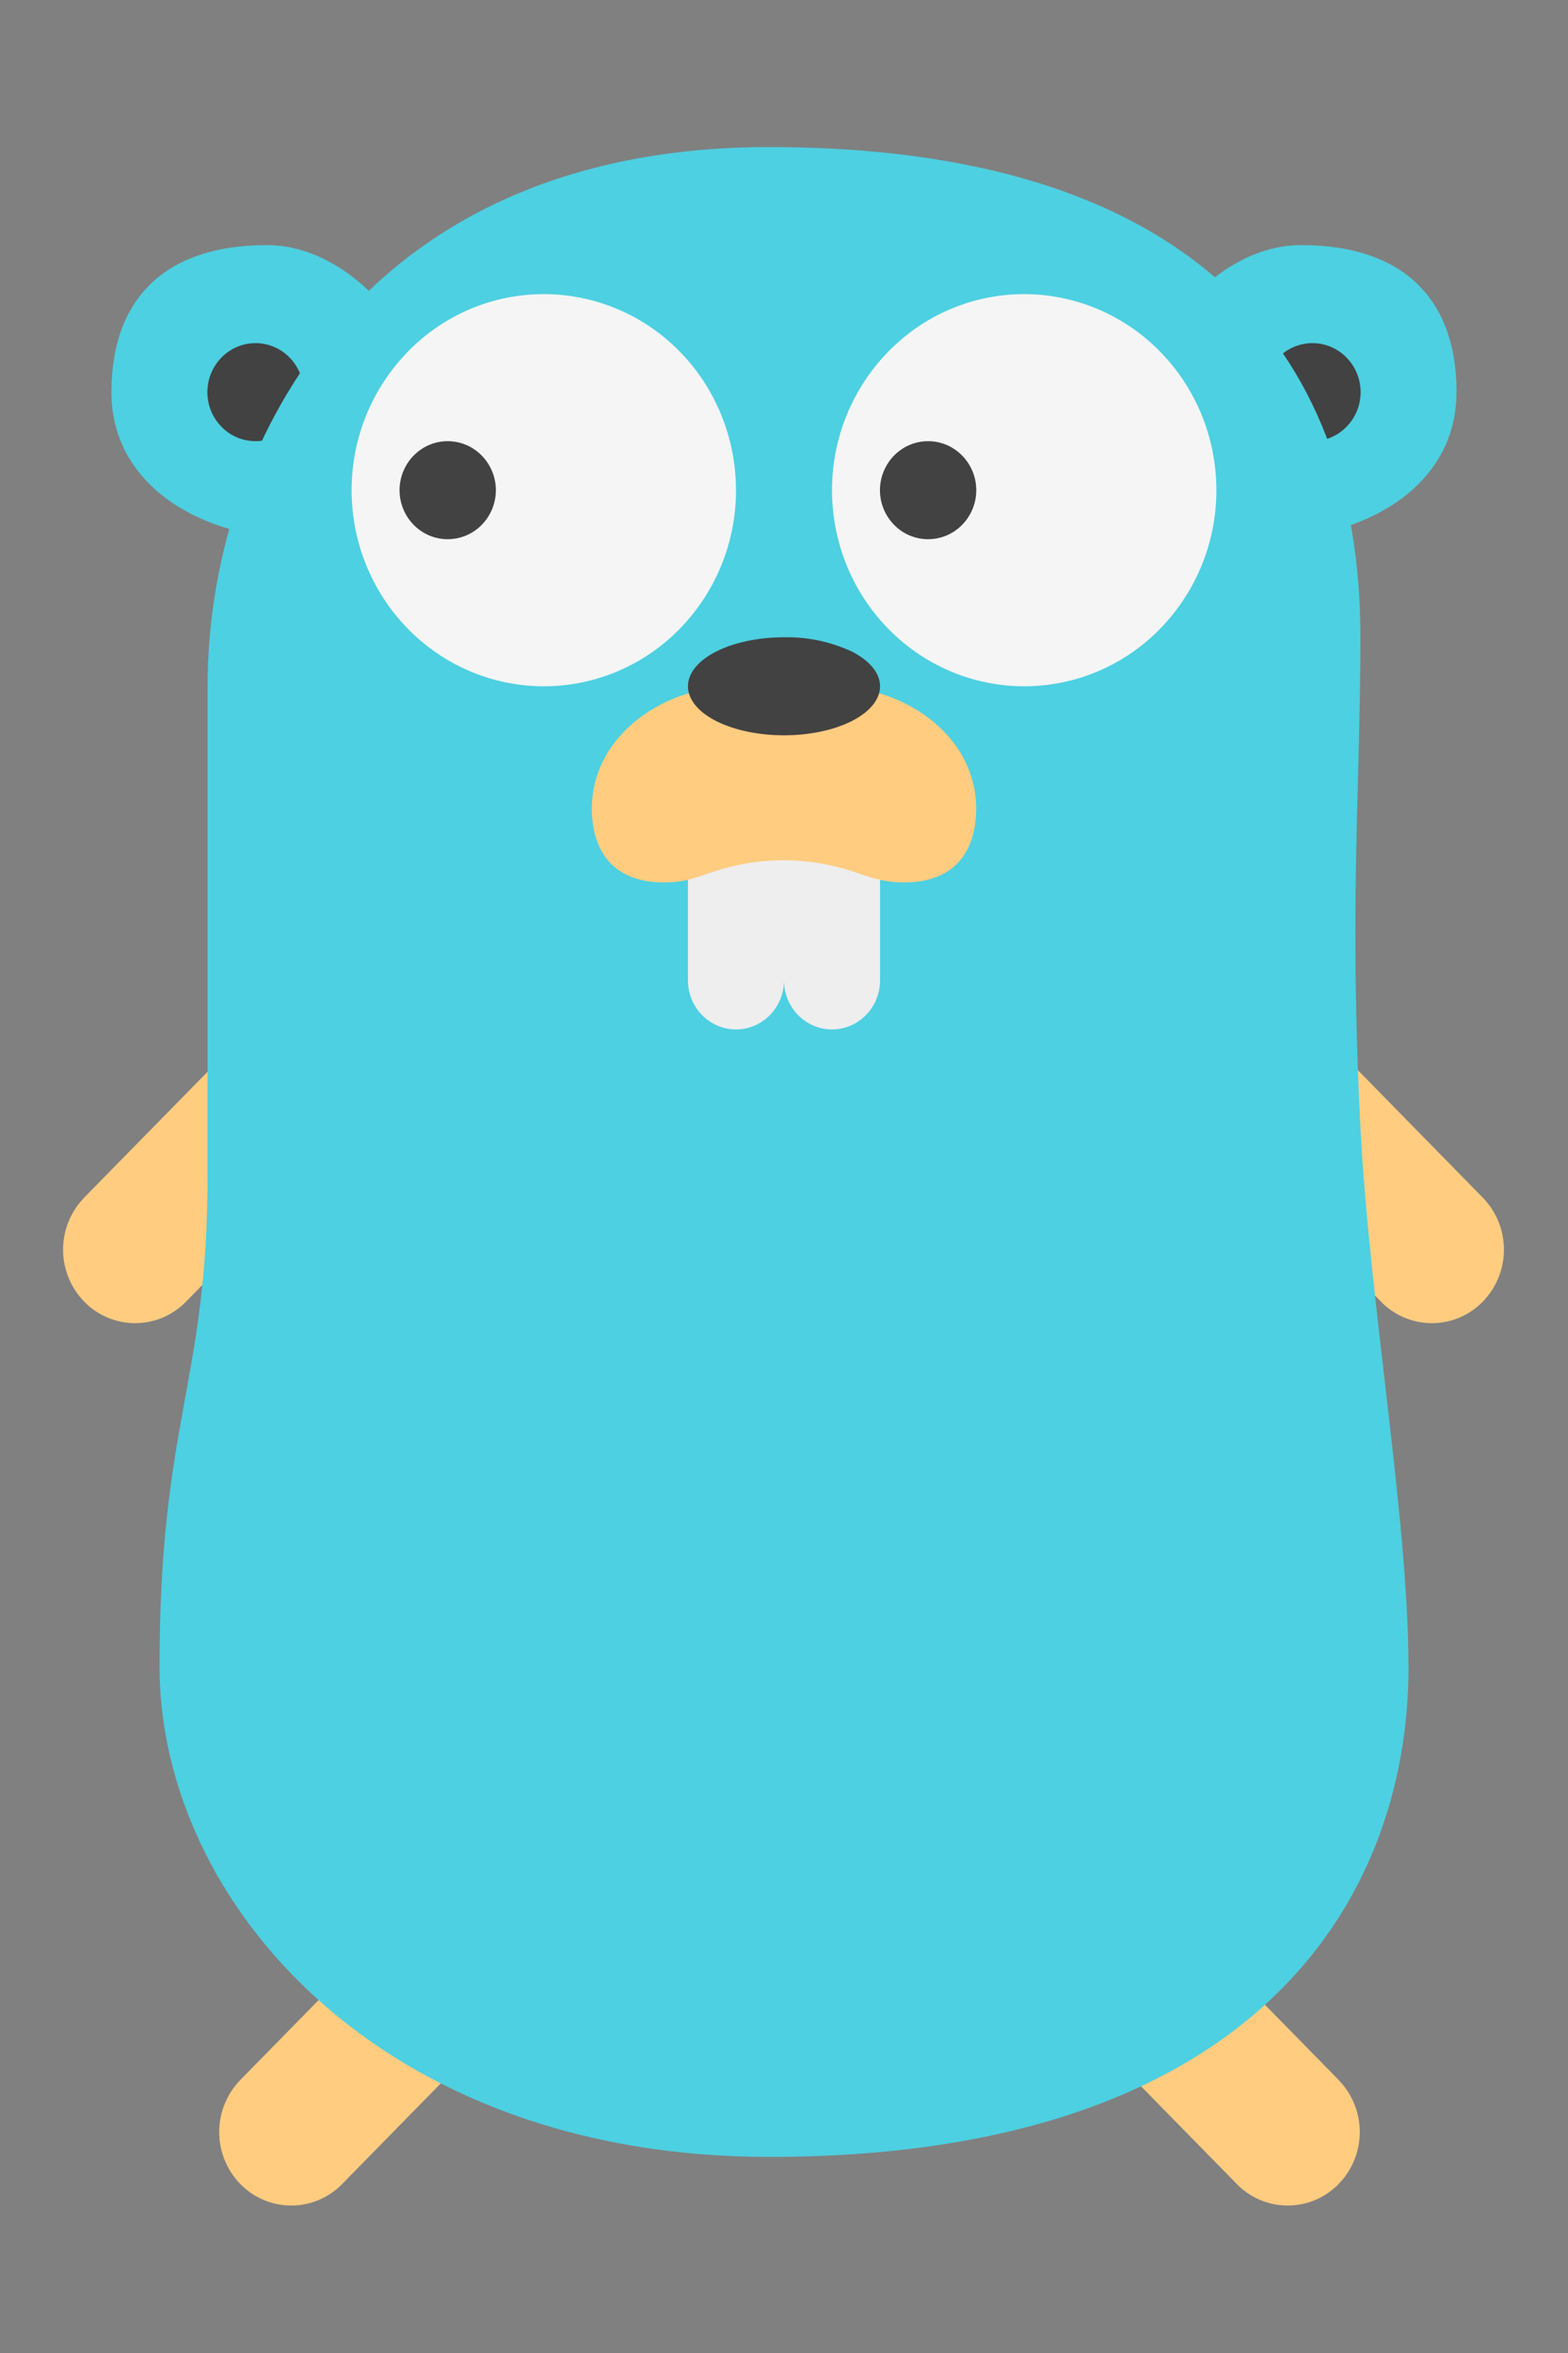
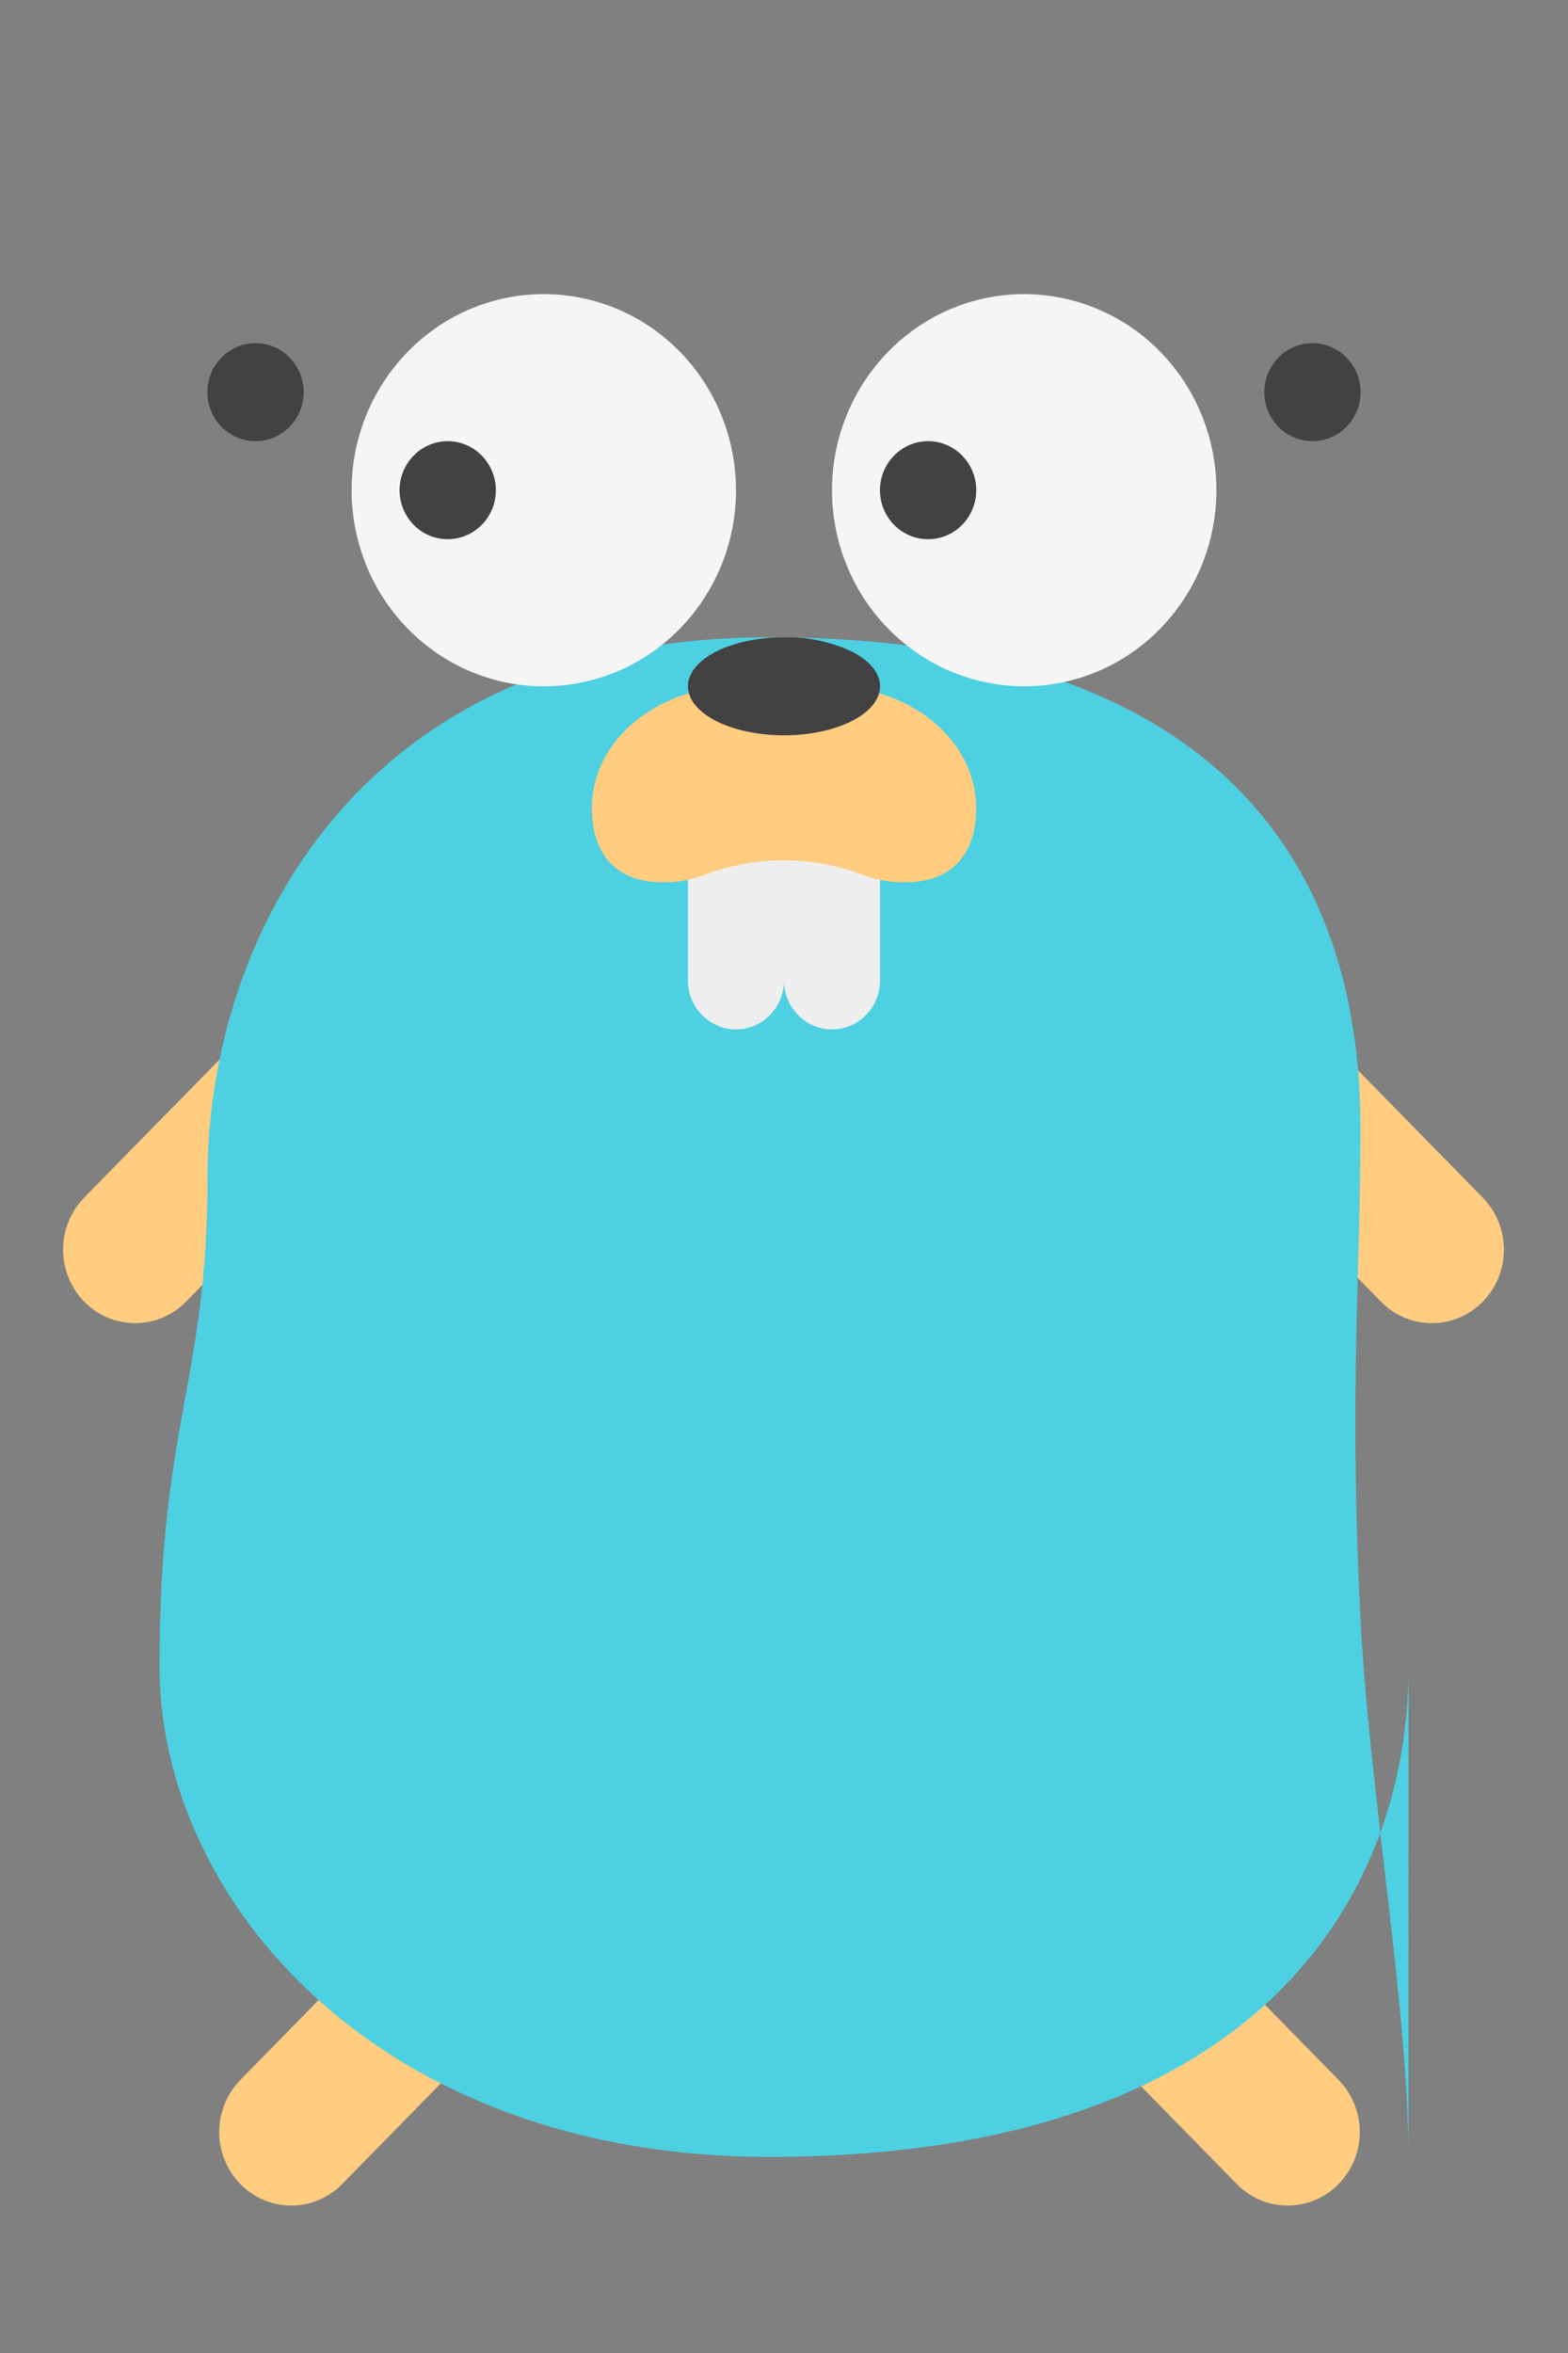
<svg xmlns="http://www.w3.org/2000/svg" width="16" height="24" viewBox="0 0 16 24" fill="none" class="language-icon">
  <rect x="0" y="0" width="16" height="24" fill="#808080" stroke="none" />
  <path d="M13.66 21.215l-1.56-1.59-1.04 1.06 1.56 1.591a.725.725 0 001.04 0 .76.76 0 000-1.06zm1.47-9l-1.559-1.59-1.04 1.06 1.56 1.591a.725.725 0 001.04 0 .76.76 0 000-1.06zm-12.678 9l1.56-1.59 1.04 1.06-1.56 1.591a.725.725 0 01-1.04 0 .76.76 0 010-1.06zm-1.593-9l1.56-1.59 1.04 1.06-1.56 1.591a.725.725 0 01-1.04 0 .76.76 0 010-1.06z" fill="#FFCC80" />
-   <path d="M14.863 4c0-.966-.563-1.5-1.584-1.5-1.02 0-1.848 1.284-1.848 2.25 0 .5.943.75 1.471.75 1.02 0 1.96-.534 1.96-1.5zM1.137 4c0-.966.563-1.5 1.584-1.5 1.02 0 1.848 1.284 1.848 2.25 0 .5-.943.75-1.47.75-1.022 0-1.962-.534-1.962-1.5z" fill="#4DD0E1" />
  <path d="M13.392 3.5a.485.485 0 00-.346.146.505.505 0 000 .708.485.485 0 00.693 0 .505.505 0 000-.708.485.485 0 00-.347-.146zm-10.784 0a.485.485 0 00-.347.146.505.505 0 000 .708.485.485 0 00.693 0 .505.505 0 000-.708.485.485 0 00-.346-.146z" fill="#424242" />
-   <path d="M14.373 17c0 2.387-1.578 5-6.525 5-3.981 0-6.22-2.613-6.22-5 0-2.5.49-2.903.49-5V7c0-2.387 1.507-5.5 5.73-5.5 4.223 0 6.034 1.995 6.034 5 0 1.5-.116 2.726 0 5 .091 1.781.49 4 .49 5.5z" fill="#4DD0E1" />
+   <path d="M14.373 17c0 2.387-1.578 5-6.525 5-3.981 0-6.22-2.613-6.22-5 0-2.5.49-2.903.49-5c0-2.387 1.507-5.5 5.73-5.5 4.223 0 6.034 1.995 6.034 5 0 1.5-.116 2.726 0 5 .091 1.781.49 4 .49 5.5z" fill="#4DD0E1" />
  <path d="M10.451 3c-.52 0-1.019.21-1.386.586A2.02 2.02 0 008.49 5c0 .53.207 1.04.575 1.414.367.375.866.586 1.386.586.52 0 1.019-.21 1.386-.586A2.02 2.02 0 0012.412 5c0-.53-.207-1.04-.575-1.414A1.942 1.942 0 0010.452 3zM5.549 3c-.52 0-1.019.21-1.386.586A2.02 2.02 0 003.588 5c0 .53.207 1.04.575 1.414.367.375.866.586 1.386.586.52 0 1.019-.21 1.387-.586A2.02 2.02 0 007.51 5c0-.53-.207-1.04-.574-1.414A1.941 1.941 0 005.549 3z" fill="#F5F5F5" />
  <path d="M8 10c0 .276.22.5.49.5s.49-.224.49-.5V8.5H8V10zm-.98 0c0 .276.22.5.49.5S8 10.276 8 10V8.5h-.98V10z" fill="#EEEEEE" />
  <path d="M9.225 9c-.201 0-.32-.043-.495-.102a2.253 2.253 0 00-1.469 0c-.174.06-.286.102-.487.102-.653 0-.735-.5-.735-.75C6.04 7.5 6.774 7 7.51 7h.981c.735 0 1.47.5 1.47 1.25 0 .25-.08.75-.735.75z" fill="#FFCC80" />
  <path d="M9.47 4.5a.485.485 0 00-.346.146.505.505 0 000 .708.485.485 0 00.693 0 .505.505 0 000-.708.485.485 0 00-.346-.146zm-4.901 0a.485.485 0 00-.347.146.505.505 0 000 .708.485.485 0 00.693 0 .505.505 0 000-.708.485.485 0 00-.346-.146zM8 6.5c-.26 0-.51.053-.693.146-.184.094-.287.221-.287.354 0 .133.103.26.287.354.184.093.433.146.693.146.26 0 .51-.053.693-.146.184-.094.287-.221.287-.354 0-.133-.103-.26-.287-.354A1.572 1.572 0 008 6.5z" fill="#424242" />
</svg>